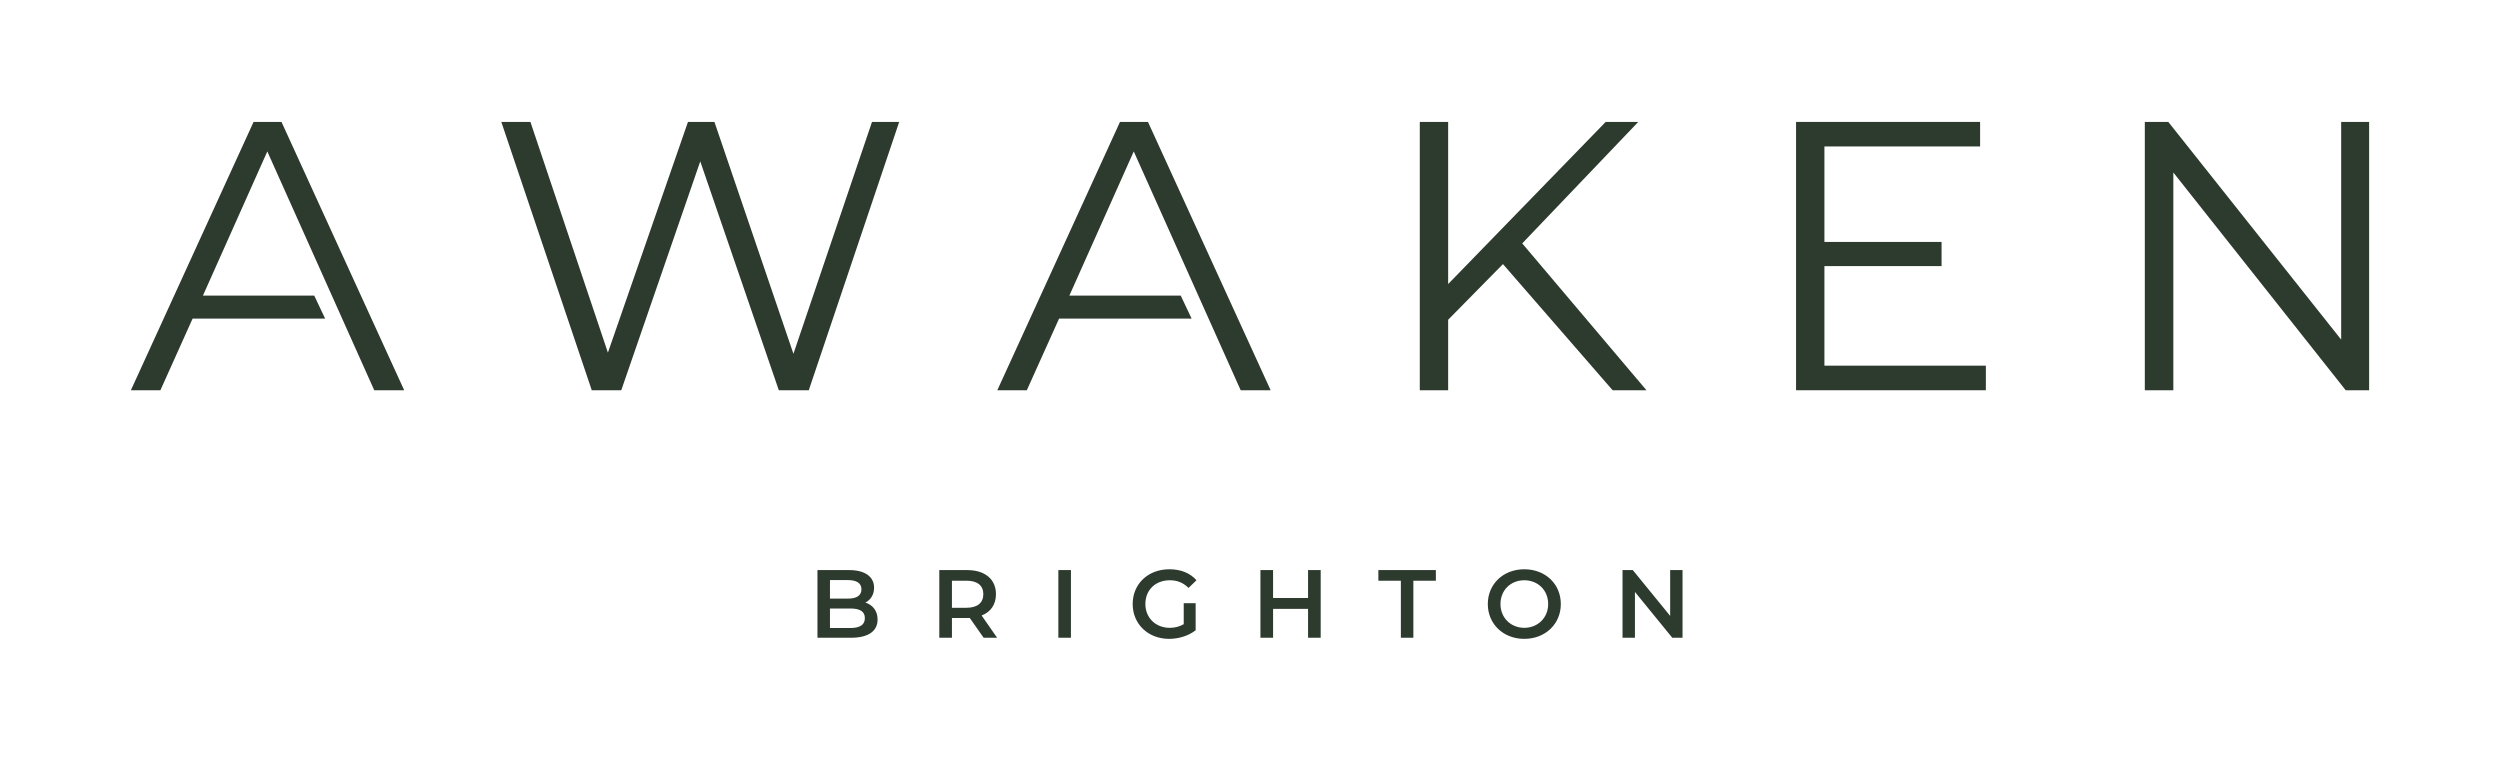
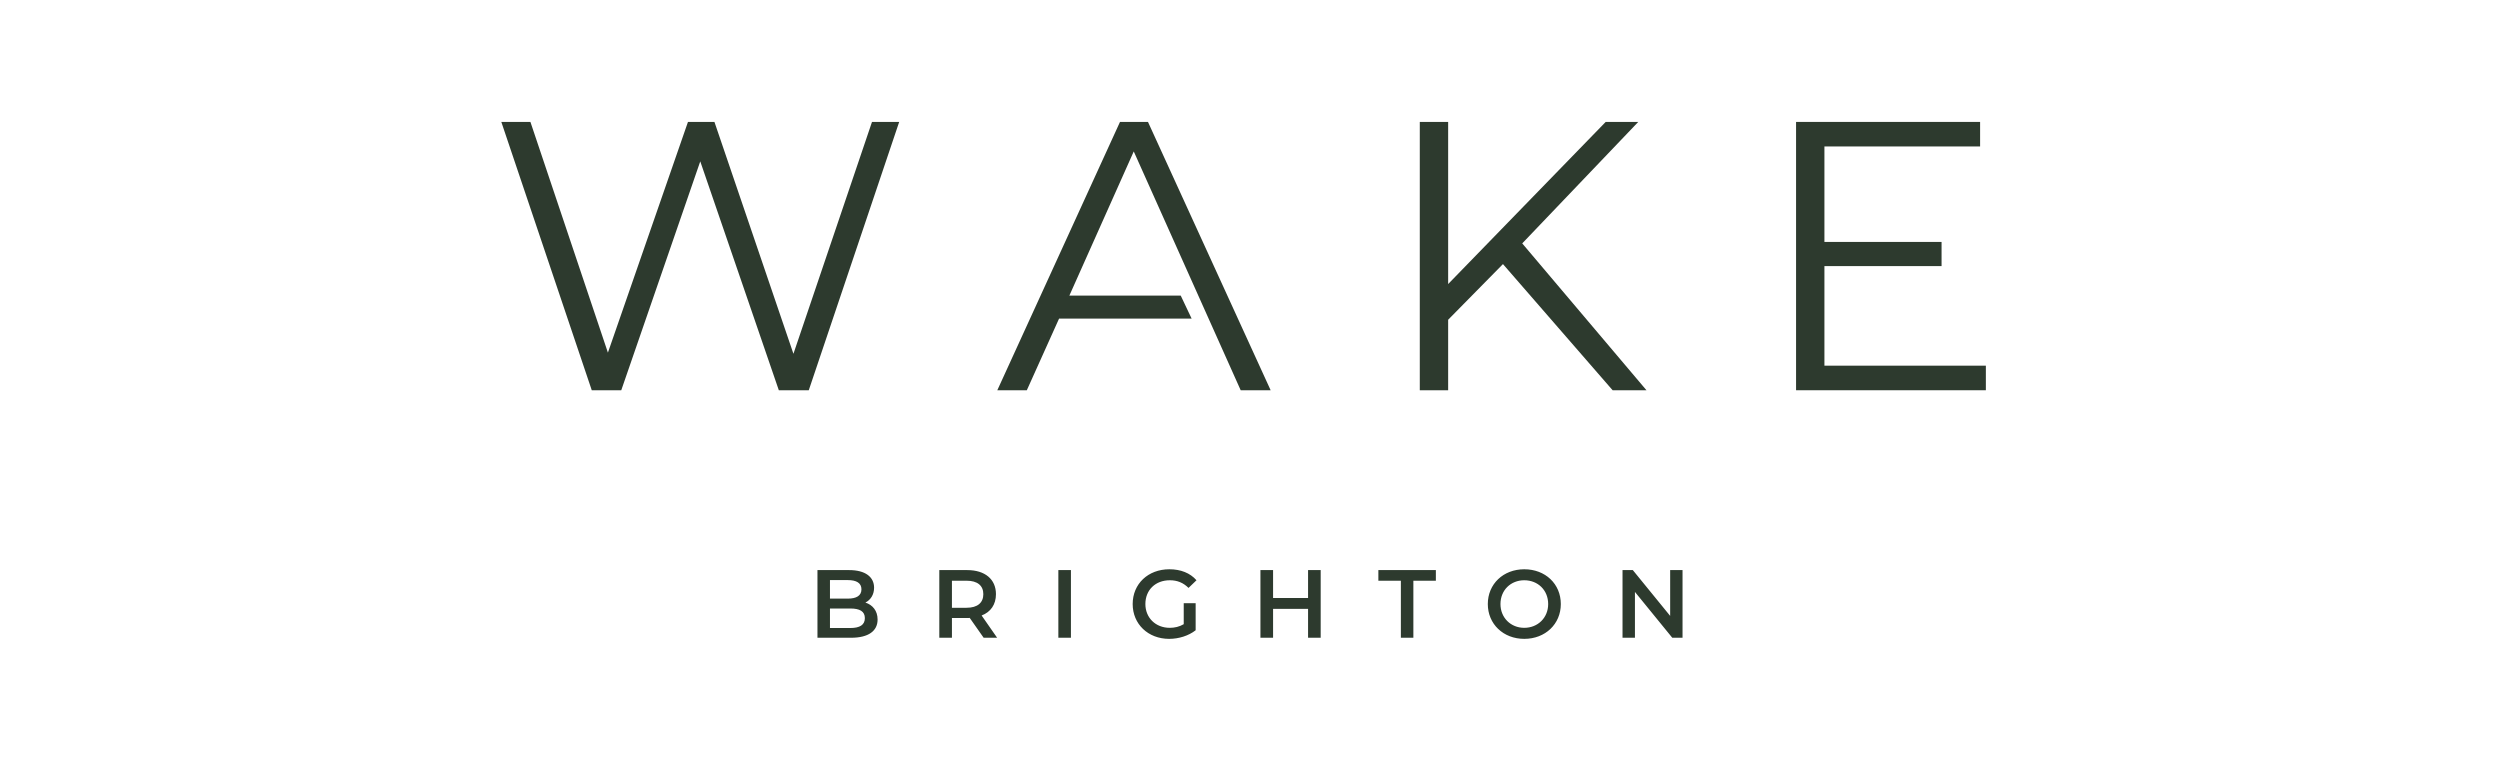
<svg xmlns="http://www.w3.org/2000/svg" version="1.1" id="Layer_1" x="0px" y="0px" width="2550px" height="776px" viewBox="0 0 2550 776" enable-background="new 0 0 2550 776" xml:space="preserve">
  <g>
    <path fill="#2D3A2E" d="M1703.563,581.496v46.726l-38.082-46.726h-10.508v69.015h12.664v-46.735l38.088,46.735h10.463v-69.015   H1703.563z M1554.74,640.381c-13.779,0-24.266-10.31-24.266-24.249c0-14.177,10.486-24.267,24.266-24.267   c13.898,0,24.402,10.09,24.402,24.267C1579.143,630.071,1568.639,640.381,1554.74,640.381 M1554.74,651.636   c21.486,0,37.295-15.13,37.295-35.504c0-20.551-15.809-35.477-37.295-35.477c-21.369,0-37.174,15.047-37.174,35.477   C1517.566,636.48,1533.371,651.636,1554.74,651.636 M1428.883,650.511h12.75v-58.186h22.945v-10.829h-58.646v10.829h22.951V650.511   z M1334.225,581.496v28.452h-35.689v-28.452h-12.896v69.015h12.896v-29.463h35.689v29.463h12.877v-69.015H1334.225z    M1207.407,636.673c-4.438,2.602-9.267,3.708-14.187,3.708c-14.664,0-24.93-10.385-24.93-24.249   c0-14.401,10.267-24.267,24.995-24.267c7.423,0,13.609,2.433,19.014,7.812l8.127-7.812c-6.483-7.419-16.148-11.21-27.686-11.21   c-21.653,0-37.404,14.822-37.404,35.477c0,20.439,15.75,35.504,37.181,35.504c9.725,0,19.781-3.069,27.049-8.783v-27.598h-12.159   V636.673z M1079.518,650.511h12.835v-69.015h-12.835V650.511z M1002.99,606.05c0,8.674-5.846,13.872-17.091,13.872h-14.924v-27.597   h14.924C997.144,592.325,1002.99,597.409,1002.99,606.05 M1017.072,650.511l-15.815-22.709   c9.295-3.558,14.615-11.211,14.615-21.752c0-15.239-11.214-24.554-29.318-24.554H958.09v69.015h12.885v-20.122h15.578   c0.862,0,1.72,0,2.585-0.087l14.182,20.209H1017.072z M867.337,640.577h-20.773v-19.9h20.773c9.622,0,14.819,2.915,14.819,9.821   C882.157,637.431,876.959,640.577,867.337,640.577 M864.737,591.688c8.867,0,13.939,3.012,13.939,9.392   c0,6.504-5.072,9.518-13.939,9.518h-18.173v-18.909H864.737z M882.702,614.613c5.29-2.698,8.867-8.001,8.867-15.161   c0-10.91-8.867-17.956-25.418-17.956h-32.34v69.015h34.282c17.734,0,27.053-6.908,27.053-18.577   C895.146,622.955,890.051,616.983,882.702,614.613" />
    <g>
      <polygon fill="#2D3A2E" points="889.435,124.364 809.301,360.868 728.726,124.364 701.728,124.364 620.068,359.688     541.032,124.364 511.348,124.364 603.592,398.046 633.691,398.046 714.263,164.593 794.395,398.046 824.943,398.046     917.175,124.364   " />
      <polygon fill="#2D3A2E" points="1637.805,124.364 1477.115,289.726 1477.115,124.364 1448.184,124.364 1448.184,398.046     1477.115,398.046 1477.115,326.139 1533.021,269.368 1644.873,398.046 1679.4,398.046 1552.672,248.267 1671.02,124.364   " />
      <polygon fill="#2D3A2E" points="1831.986,124.364 1831.986,398.046 2025.578,398.046 2025.578,372.986 1860.912,372.986     1860.912,271.419 1980.395,271.419 1980.395,246.771 1860.912,246.771 1860.912,149.383 2019.709,149.383 2019.709,124.364   " />
-       <polygon fill="#2D3A2E" points="2387.992,124.364 2387.992,346.404 2211.666,124.364 2187.711,124.364 2187.711,398.046     2216.799,398.046 2216.799,175.943 2392.631,398.046 2416.5,398.046 2416.5,124.364   " />
      <polygon fill="#2D3A2E" points="1142.398,124.364 1017.253,398.046 1047.359,398.046 1080.251,324.97 1215.457,324.97     1204.354,301.524 1090.751,301.524 1156.429,154.467 1265.498,398.046 1296.057,398.046 1170.935,124.364   " />
-       <polygon fill="#2D3A2E" points="258.64,124.364 133.5,398.046 163.608,398.046 196.459,324.97 331.622,324.97 320.532,301.524     206.992,301.524 272.658,154.467 381.729,398.046 412.271,398.046 287.121,124.364   " />
    </g>
  </g>
</svg>